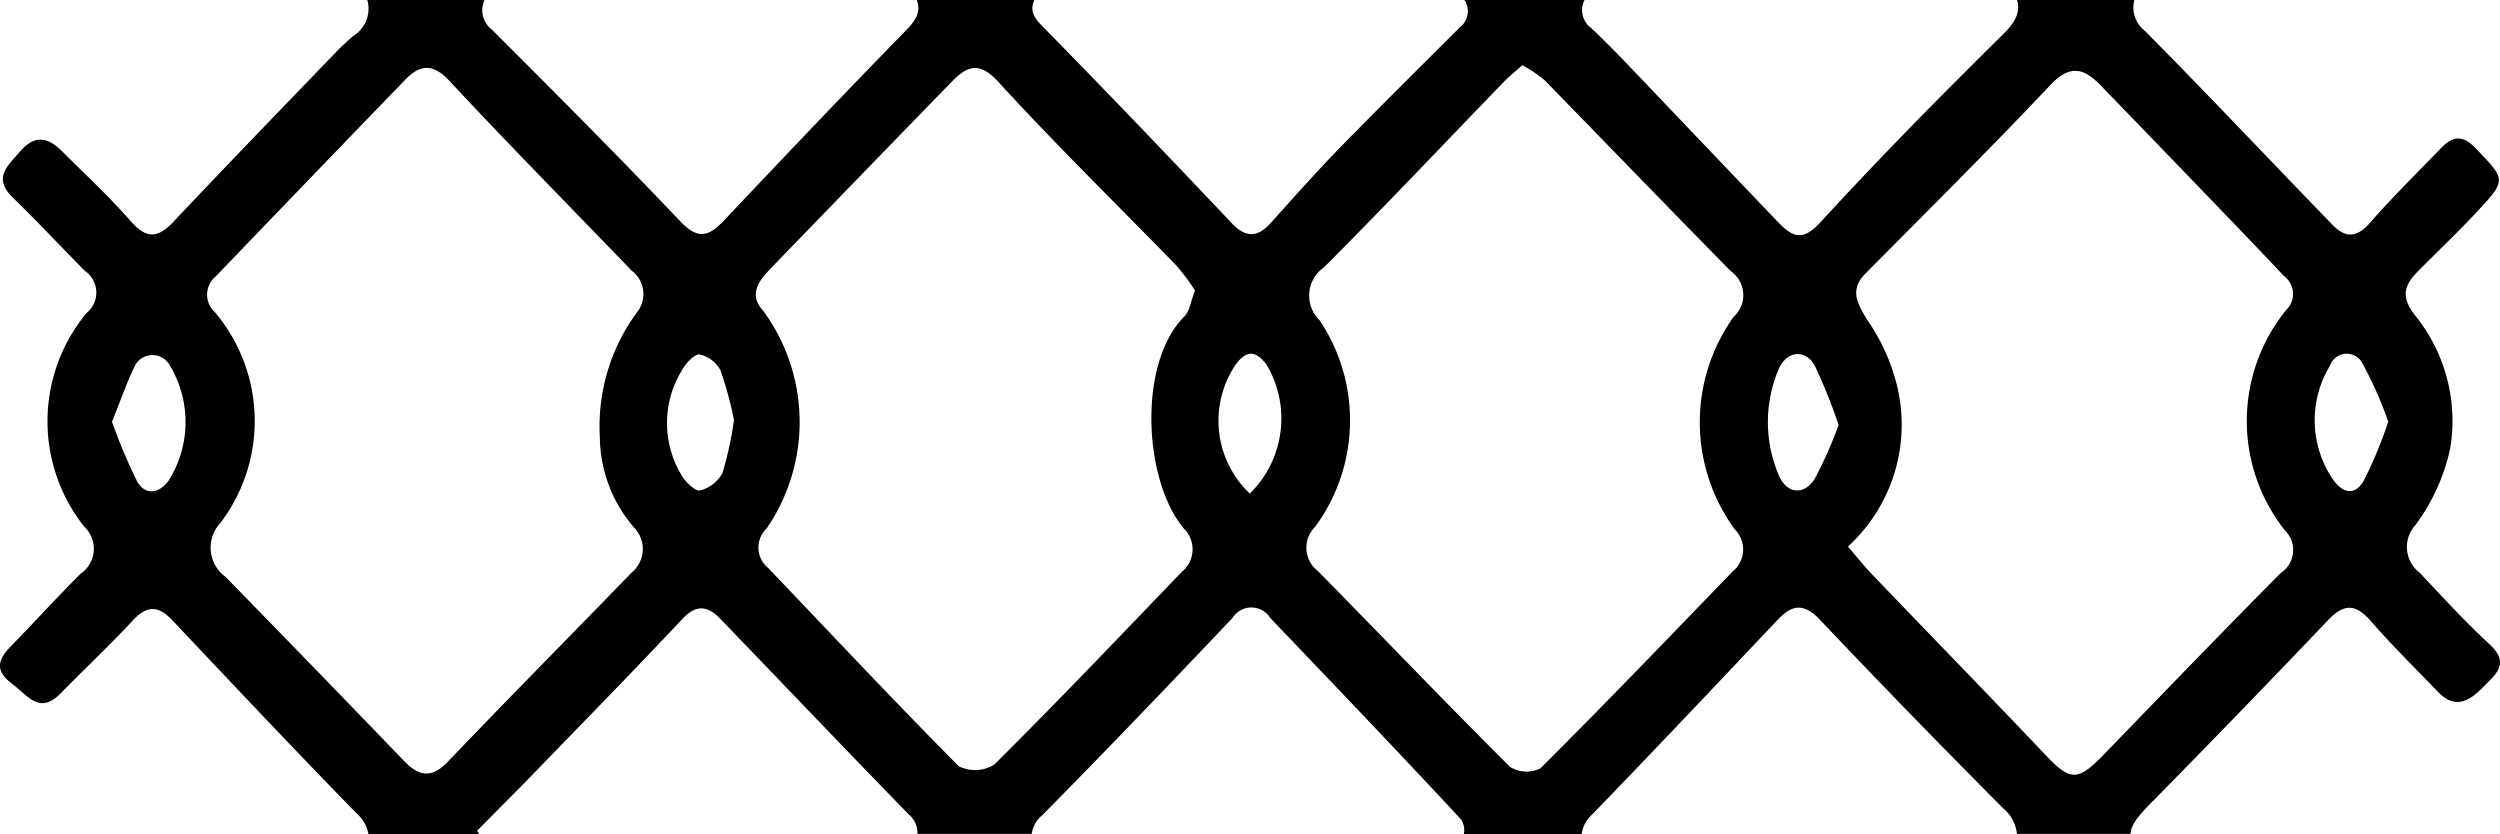
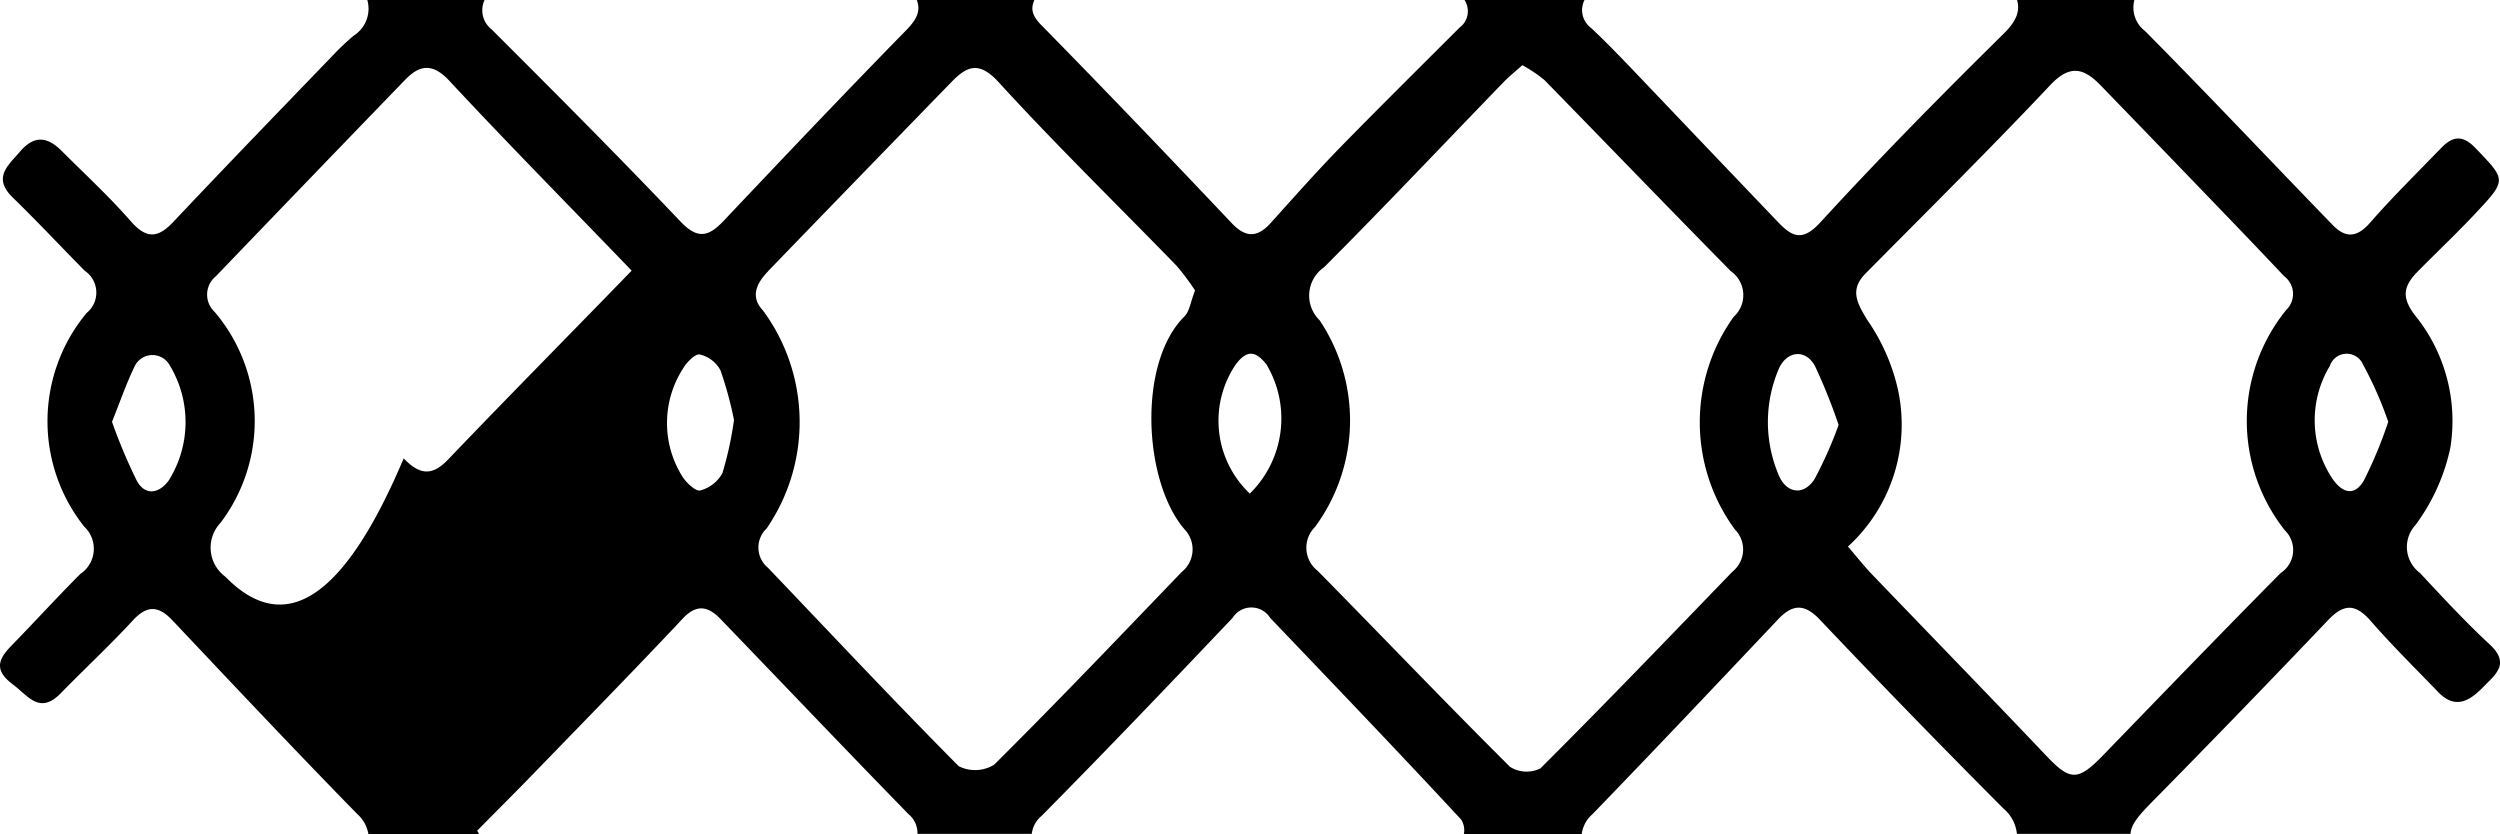
<svg xmlns="http://www.w3.org/2000/svg" width="56.356" height="18.802" viewBox="0 0 56.356 18.802">
-   <path id="Untitled-2" d="M.247,14.566c-.3.31-.372.551.041.861.352.264.606.688,1.082.2C1.911,15.074,2.478,14.546,3,13.98c.324-.348.58-.321.889.006,1.379,1.461,2.756,2.924,4.16,4.36a.768.768,0,0,1,.255.455H10.8c-.015-.026-.027-.049-.043-.076.426-.431.864-.867,1.294-1.311,1.118-1.155,2.241-2.3,3.344-3.474.319-.338.579-.265.848.015,1.414,1.467,2.818,2.943,4.239,4.4a.55.55,0,0,1,.2.443h2.577a.616.616,0,0,1,.221-.406c1.454-1.469,2.882-2.964,4.305-4.463a.5.5,0,0,1,.848,0c1.442,1.51,2.888,3.017,4.307,4.548A.459.459,0,0,1,33,18.8h2.656a.707.707,0,0,1,.236-.44c1.408-1.455,2.8-2.928,4.192-4.4.321-.338.588-.362.94.009q2.044,2.156,4.142,4.261a.85.85,0,0,1,.3.567h2.562c.009-.2.163-.393.472-.707q2.006-2.036,3.976-4.106c.37-.39.629-.372.972.021.48.55,1,1.062,1.509,1.59.382.4.7.218,1.014-.1.275-.286.626-.529.154-.967-.551-.51-1.062-1.065-1.575-1.614a.729.729,0,0,1-.1-1.078,4.488,4.488,0,0,0,.785-1.735,3.781,3.781,0,0,0-.8-3c-.344-.448-.212-.7.093-1.008.426-.43.866-.846,1.279-1.287.71-.757.686-.747,0-1.464-.3-.315-.525-.27-.783,0-.537.556-1.091,1.1-1.6,1.682-.3.343-.558.34-.84.048-1.411-1.455-2.8-2.93-4.228-4.371A.666.666,0,0,1,48.114,0H45.469c.074.248-.015.478-.3.758-1.409,1.39-2.8,2.8-4.138,4.259-.413.449-.646.306-.953-.014q-1.625-1.7-3.244-3.4c-.316-.33-.633-.661-.967-.973A.5.5,0,0,1,35.719,0H33.013A.46.46,0,0,1,32.9.624c-.9.9-1.8,1.789-2.69,2.7-.537.551-1.048,1.129-1.563,1.7-.3.335-.566.343-.887,0-1.42-1.5-2.844-2.991-4.29-4.462-.213-.217-.238-.374-.15-.566H20.666c.092.245.008.433-.234.681-1.388,1.417-2.753,2.857-4.118,4.3-.329.347-.577.435-.97.021C13.95,3.531,12.522,2.1,11.089.669A.55.55,0,0,1,10.923,0H8.28a.718.718,0,0,1-.312.807c-.142.122-.281.25-.41.385C6.338,2.459,5.114,3.722,3.909,5c-.36.383-.617.382-.969-.022C2.46,4.429,1.919,3.931,1.4,3.411,1.09,3.1.792,3.023.458,3.41c-.281.326-.63.595-.17,1.043.552.538,1.08,1.1,1.621,1.65a.593.593,0,0,1,.044.952A3.819,3.819,0,0,0,1.9,11.873a.682.682,0,0,1-.088,1.064C1.28,13.471.773,14.027.247,14.566ZM52.52,8.25a.4.4,0,0,1,.749-.031,8.485,8.485,0,0,1,.568,1.289,9.832,9.832,0,0,1-.554,1.332c-.241.4-.536.222-.73-.089A2.367,2.367,0,0,1,52.52,8.25Zm-9.739.518a4.464,4.464,0,0,0-.692-1.561c-.224-.374-.4-.674-.034-1.043,1.395-1.41,2.805-2.806,4.166-4.249.447-.474.761-.374,1.134.011Q48.8,3.417,50.235,4.91q.631.655,1.255,1.316a.5.5,0,0,1,.046.762,3.97,3.97,0,0,0-.029,4.968.618.618,0,0,1-.094.96c-1.34,1.354-2.664,2.725-3.989,4.094-.589.608-.753.6-1.311.011-1.294-1.364-2.606-2.711-3.908-4.068-.172-.179-.326-.375-.548-.632A3.724,3.724,0,0,0,42.781,8.768Zm-2.694-.426c.174-.437.615-.489.828-.088a12.735,12.735,0,0,1,.532,1.325,9.209,9.209,0,0,1-.54,1.216c-.241.384-.636.334-.809-.082A3.05,3.05,0,0,1,40.087,8.342ZM29.745,7.217a.774.774,0,0,1,.1-1.19c1.37-1.371,2.7-2.782,4.049-4.175.123-.128.264-.239.423-.383a3.226,3.226,0,0,1,.5.337c1.4,1.433,2.793,2.878,4.2,4.307a.659.659,0,0,1,.063,1.03,4.084,4.084,0,0,0,.028,4.792.639.639,0,0,1-.05.947c-1.436,1.487-2.869,2.979-4.332,4.438a.7.7,0,0,1-.686-.033c-1.462-1.455-2.887-2.947-4.334-4.417a.66.66,0,0,1-.061-.993A4.051,4.051,0,0,0,29.745,7.217Zm-1.885.994c.258-.339.45-.293.686,0a2.374,2.374,0,0,1-.372,2.916A2.263,2.263,0,0,1,27.86,8.211Zm-10.544-2.1q2.065-2.136,4.136-4.266c.347-.356.619-.475,1.061.009,1.294,1.416,2.67,2.757,4.007,4.134a5.208,5.208,0,0,1,.419.56c-.1.251-.121.467-.24.586-1.061,1.055-.922,3.727.005,4.8a.652.652,0,0,1-.064.958c-1.4,1.457-2.795,2.921-4.228,4.345a.82.82,0,0,1-.8.035c-1.457-1.467-2.87-2.977-4.3-4.473a.59.59,0,0,1-.032-.884A4.239,4.239,0,0,0,17.2,7C16.9,6.682,17.063,6.376,17.316,6.114Zm-1.921,2.2c.08-.142.277-.341.381-.32a.714.714,0,0,1,.465.356,8.463,8.463,0,0,1,.305,1.119,7.847,7.847,0,0,1-.261,1.2.808.808,0,0,1-.5.39c-.1.027-.31-.169-.4-.31A2.27,2.27,0,0,1,15.395,8.311ZM4.87,6.224Q7,4.005,9.139,1.793c.321-.331.613-.376.988.026,1.349,1.448,2.74,2.856,4.112,4.282a.659.659,0,0,1,.11.952,4.339,4.339,0,0,0-.827,2.807,3.161,3.161,0,0,0,.787,2.05.689.689,0,0,1-.073,1c-1.379,1.423-2.774,2.832-4.144,4.264-.378.395-.662.313-.995-.032Q7.1,15.067,5.08,13a.812.812,0,0,1-.111-1.212,3.8,3.8,0,0,0-.127-4.753A.534.534,0,0,1,4.87,6.224ZM3.03,8.269a.444.444,0,0,1,.793-.039A2.473,2.473,0,0,1,3.8,10.836c-.216.291-.523.344-.712.009a12.035,12.035,0,0,1-.563-1.337C2.705,9.062,2.844,8.654,3.03,8.269Z" transform="translate(0)" />
+   <path id="Untitled-2" d="M.247,14.566c-.3.31-.372.551.041.861.352.264.606.688,1.082.2C1.911,15.074,2.478,14.546,3,13.98c.324-.348.58-.321.889.006,1.379,1.461,2.756,2.924,4.16,4.36a.768.768,0,0,1,.255.455H10.8c-.015-.026-.027-.049-.043-.076.426-.431.864-.867,1.294-1.311,1.118-1.155,2.241-2.3,3.344-3.474.319-.338.579-.265.848.015,1.414,1.467,2.818,2.943,4.239,4.4a.55.55,0,0,1,.2.443h2.577a.616.616,0,0,1,.221-.406c1.454-1.469,2.882-2.964,4.305-4.463a.5.5,0,0,1,.848,0c1.442,1.51,2.888,3.017,4.307,4.548A.459.459,0,0,1,33,18.8h2.656a.707.707,0,0,1,.236-.44c1.408-1.455,2.8-2.928,4.192-4.4.321-.338.588-.362.94.009q2.044,2.156,4.142,4.261a.85.85,0,0,1,.3.567h2.562c.009-.2.163-.393.472-.707q2.006-2.036,3.976-4.106c.37-.39.629-.372.972.021.48.55,1,1.062,1.509,1.59.382.4.7.218,1.014-.1.275-.286.626-.529.154-.967-.551-.51-1.062-1.065-1.575-1.614a.729.729,0,0,1-.1-1.078,4.488,4.488,0,0,0,.785-1.735,3.781,3.781,0,0,0-.8-3c-.344-.448-.212-.7.093-1.008.426-.43.866-.846,1.279-1.287.71-.757.686-.747,0-1.464-.3-.315-.525-.27-.783,0-.537.556-1.091,1.1-1.6,1.682-.3.343-.558.34-.84.048-1.411-1.455-2.8-2.93-4.228-4.371A.666.666,0,0,1,48.114,0H45.469c.074.248-.015.478-.3.758-1.409,1.39-2.8,2.8-4.138,4.259-.413.449-.646.306-.953-.014q-1.625-1.7-3.244-3.4c-.316-.33-.633-.661-.967-.973A.5.5,0,0,1,35.719,0H33.013A.46.46,0,0,1,32.9.624c-.9.9-1.8,1.789-2.69,2.7-.537.551-1.048,1.129-1.563,1.7-.3.335-.566.343-.887,0-1.42-1.5-2.844-2.991-4.29-4.462-.213-.217-.238-.374-.15-.566H20.666c.092.245.008.433-.234.681-1.388,1.417-2.753,2.857-4.118,4.3-.329.347-.577.435-.97.021C13.95,3.531,12.522,2.1,11.089.669A.55.55,0,0,1,10.923,0H8.28a.718.718,0,0,1-.312.807c-.142.122-.281.25-.41.385C6.338,2.459,5.114,3.722,3.909,5c-.36.383-.617.382-.969-.022C2.46,4.429,1.919,3.931,1.4,3.411,1.09,3.1.792,3.023.458,3.41c-.281.326-.63.595-.17,1.043.552.538,1.08,1.1,1.621,1.65a.593.593,0,0,1,.044.952A3.819,3.819,0,0,0,1.9,11.873a.682.682,0,0,1-.088,1.064C1.28,13.471.773,14.027.247,14.566ZM52.52,8.25a.4.4,0,0,1,.749-.031,8.485,8.485,0,0,1,.568,1.289,9.832,9.832,0,0,1-.554,1.332c-.241.4-.536.222-.73-.089A2.367,2.367,0,0,1,52.52,8.25Zm-9.739.518a4.464,4.464,0,0,0-.692-1.561c-.224-.374-.4-.674-.034-1.043,1.395-1.41,2.805-2.806,4.166-4.249.447-.474.761-.374,1.134.011Q48.8,3.417,50.235,4.91q.631.655,1.255,1.316a.5.5,0,0,1,.046.762,3.97,3.97,0,0,0-.029,4.968.618.618,0,0,1-.094.96c-1.34,1.354-2.664,2.725-3.989,4.094-.589.608-.753.6-1.311.011-1.294-1.364-2.606-2.711-3.908-4.068-.172-.179-.326-.375-.548-.632A3.724,3.724,0,0,0,42.781,8.768Zm-2.694-.426c.174-.437.615-.489.828-.088a12.735,12.735,0,0,1,.532,1.325,9.209,9.209,0,0,1-.54,1.216c-.241.384-.636.334-.809-.082A3.05,3.05,0,0,1,40.087,8.342ZM29.745,7.217a.774.774,0,0,1,.1-1.19c1.37-1.371,2.7-2.782,4.049-4.175.123-.128.264-.239.423-.383a3.226,3.226,0,0,1,.5.337c1.4,1.433,2.793,2.878,4.2,4.307a.659.659,0,0,1,.063,1.03,4.084,4.084,0,0,0,.028,4.792.639.639,0,0,1-.05.947c-1.436,1.487-2.869,2.979-4.332,4.438a.7.7,0,0,1-.686-.033c-1.462-1.455-2.887-2.947-4.334-4.417a.66.66,0,0,1-.061-.993A4.051,4.051,0,0,0,29.745,7.217Zm-1.885.994c.258-.339.45-.293.686,0a2.374,2.374,0,0,1-.372,2.916A2.263,2.263,0,0,1,27.86,8.211Zm-10.544-2.1q2.065-2.136,4.136-4.266c.347-.356.619-.475,1.061.009,1.294,1.416,2.67,2.757,4.007,4.134a5.208,5.208,0,0,1,.419.56c-.1.251-.121.467-.24.586-1.061,1.055-.922,3.727.005,4.8a.652.652,0,0,1-.064.958c-1.4,1.457-2.795,2.921-4.228,4.345a.82.82,0,0,1-.8.035c-1.457-1.467-2.87-2.977-4.3-4.473a.59.59,0,0,1-.032-.884A4.239,4.239,0,0,0,17.2,7C16.9,6.682,17.063,6.376,17.316,6.114Zm-1.921,2.2c.08-.142.277-.341.381-.32a.714.714,0,0,1,.465.356,8.463,8.463,0,0,1,.305,1.119,7.847,7.847,0,0,1-.261,1.2.808.808,0,0,1-.5.39c-.1.027-.31-.169-.4-.31A2.27,2.27,0,0,1,15.395,8.311ZM4.87,6.224Q7,4.005,9.139,1.793c.321-.331.613-.376.988.026,1.349,1.448,2.74,2.856,4.112,4.282c-1.379,1.423-2.774,2.832-4.144,4.264-.378.395-.662.313-.995-.032Q7.1,15.067,5.08,13a.812.812,0,0,1-.111-1.212,3.8,3.8,0,0,0-.127-4.753A.534.534,0,0,1,4.87,6.224ZM3.03,8.269a.444.444,0,0,1,.793-.039A2.473,2.473,0,0,1,3.8,10.836c-.216.291-.523.344-.712.009a12.035,12.035,0,0,1-.563-1.337C2.705,9.062,2.844,8.654,3.03,8.269Z" transform="translate(0)" />
</svg>